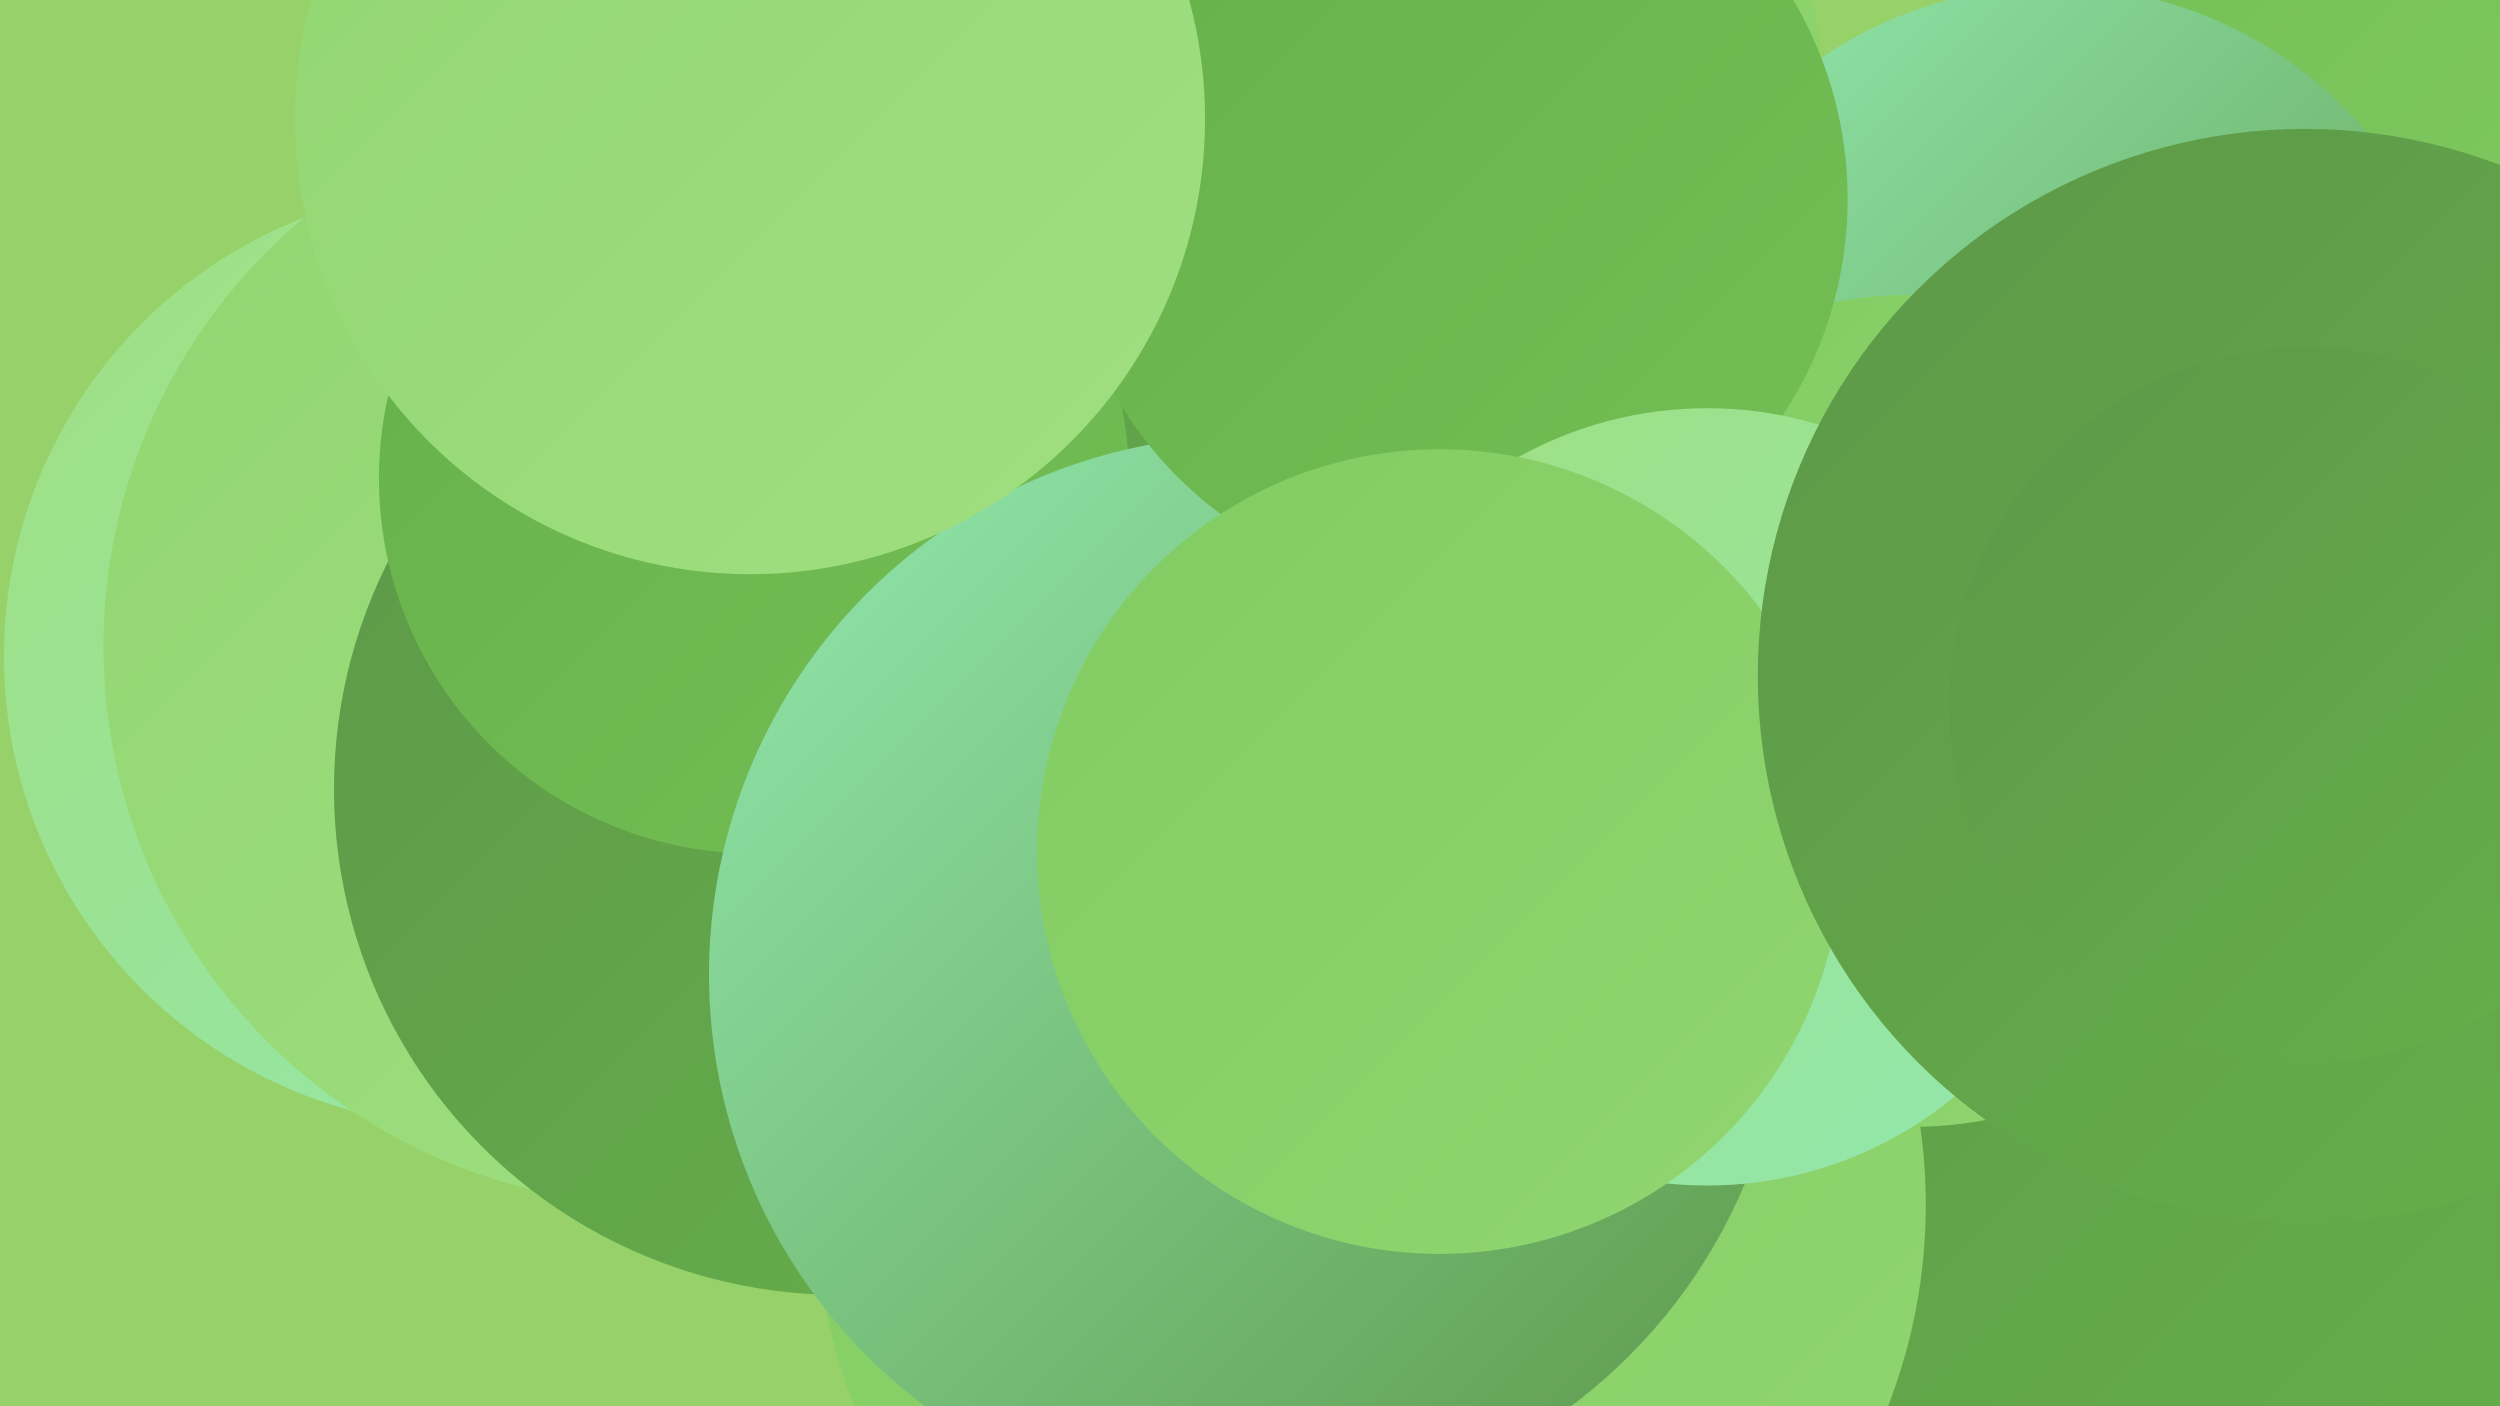
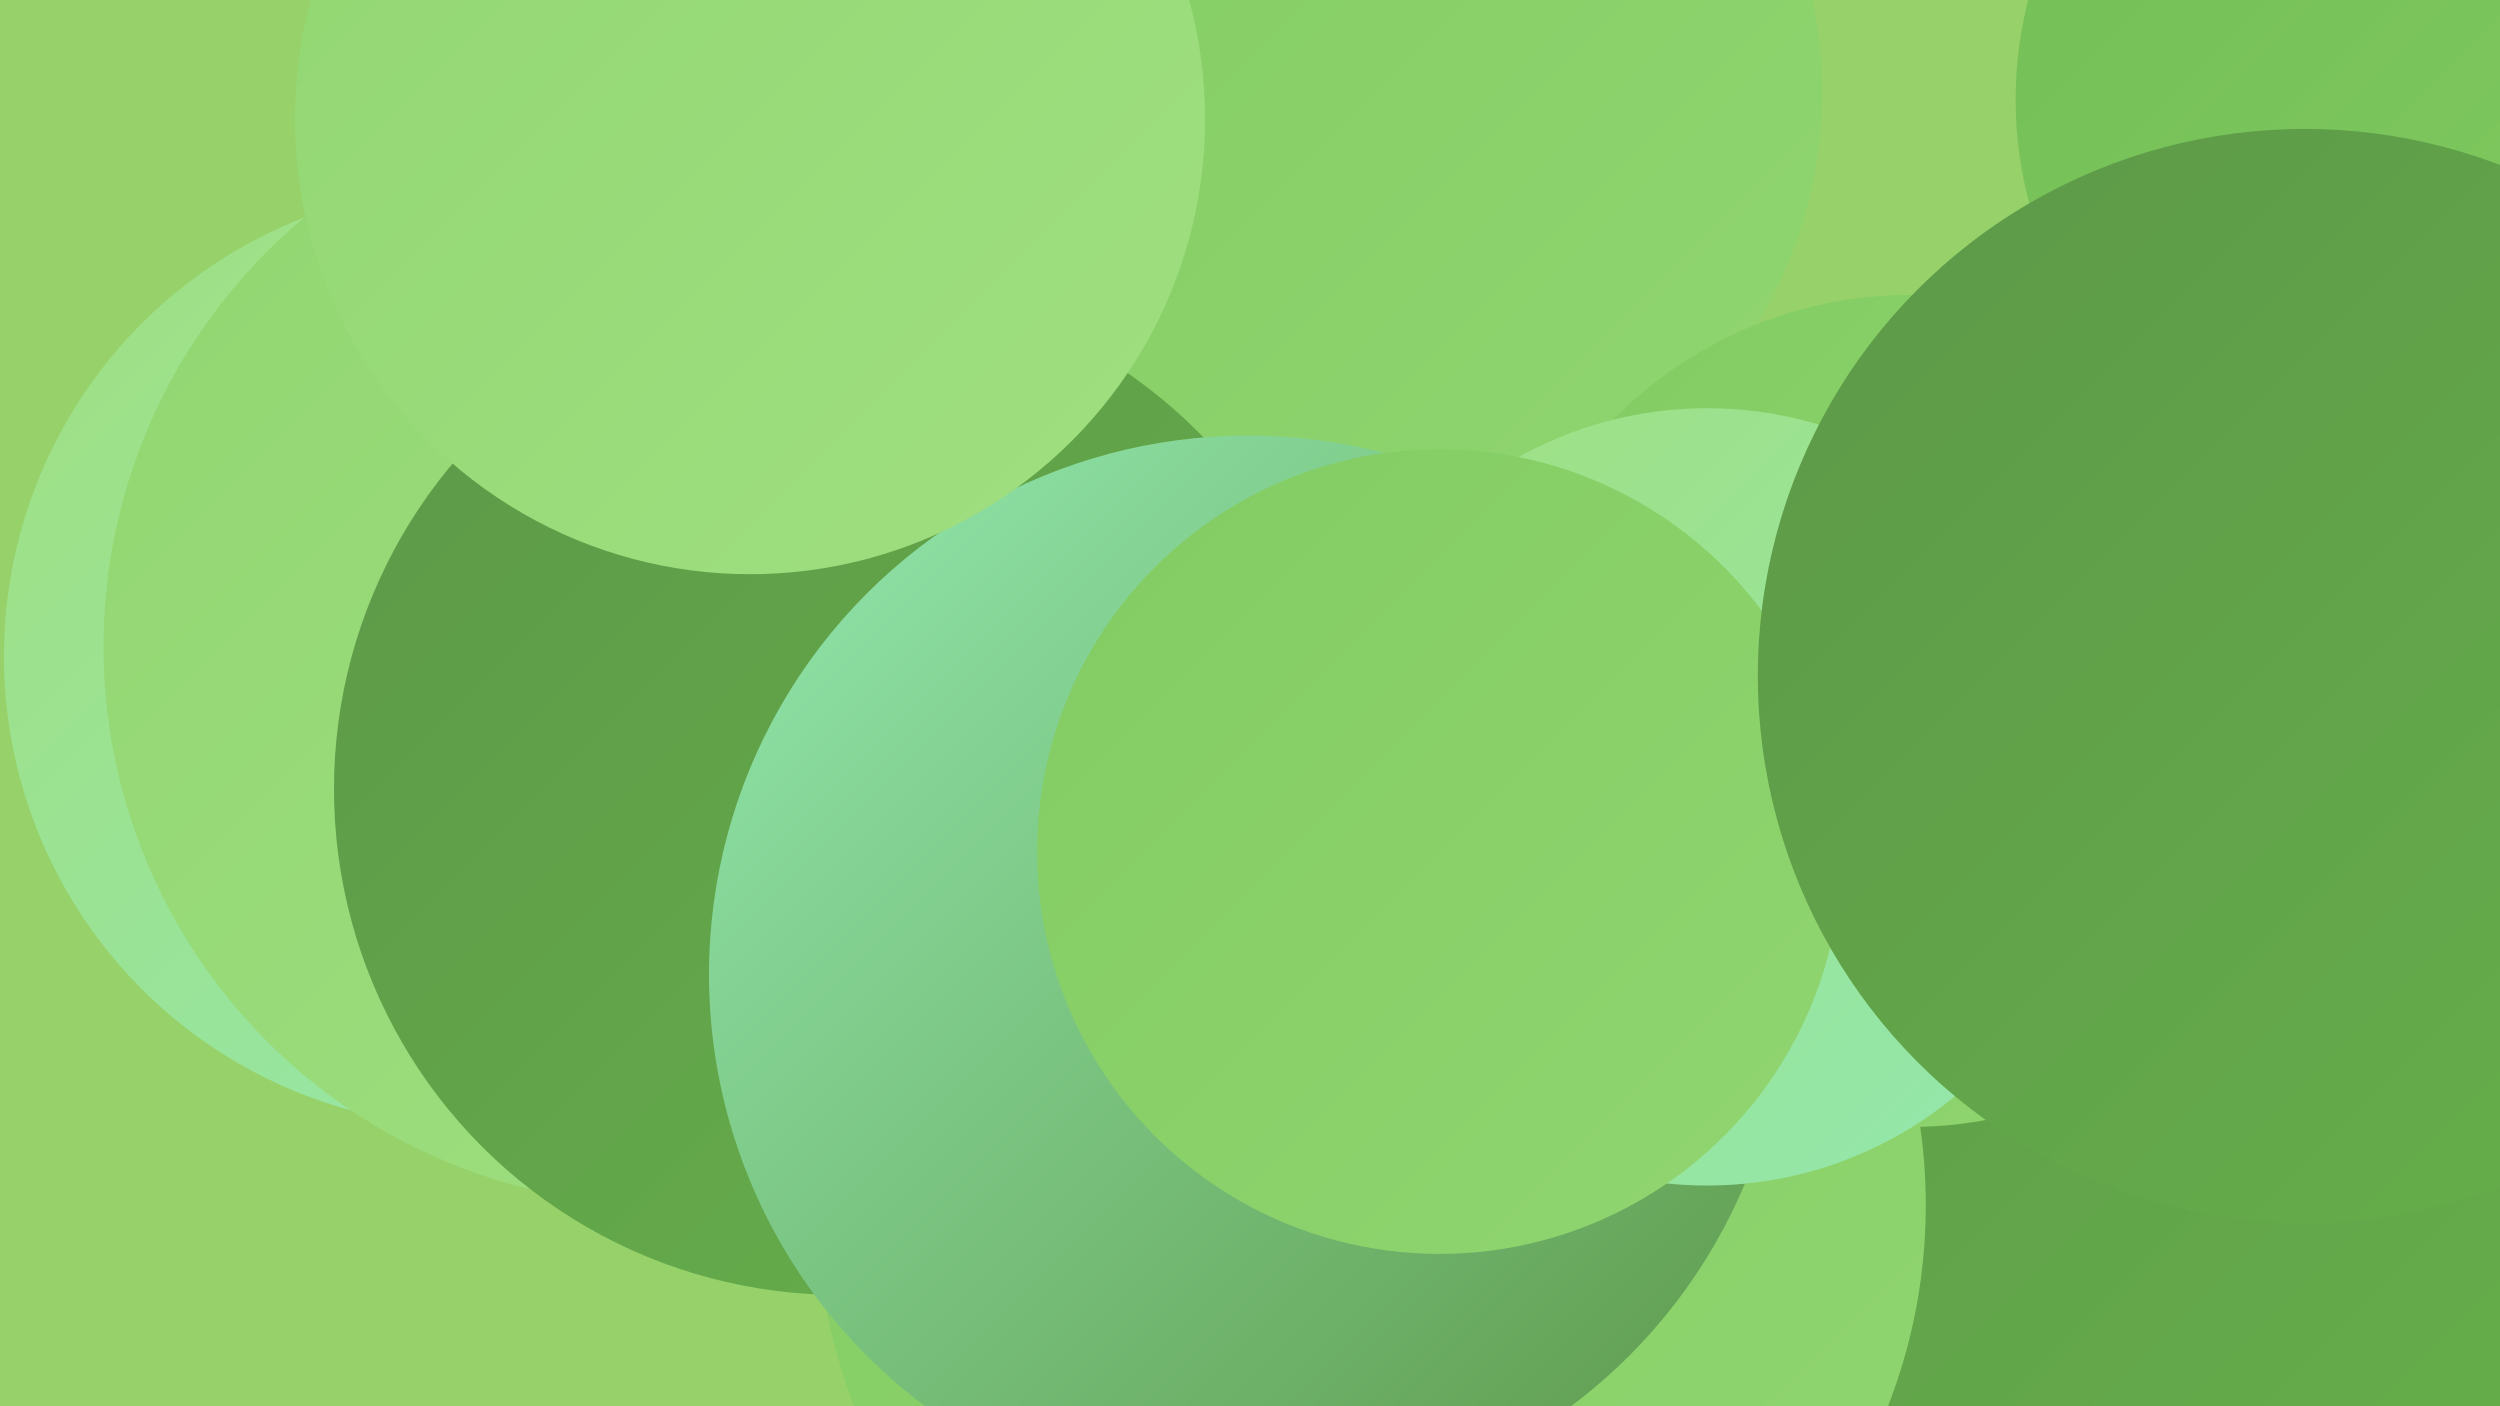
<svg xmlns="http://www.w3.org/2000/svg" width="1280" height="720">
  <defs>
    <linearGradient id="grad0" x1="0%" y1="0%" x2="100%" y2="100%">
      <stop offset="0%" style="stop-color:#5d9849;stop-opacity:1" />
      <stop offset="100%" style="stop-color:#66b04a;stop-opacity:1" />
    </linearGradient>
    <linearGradient id="grad1" x1="0%" y1="0%" x2="100%" y2="100%">
      <stop offset="0%" style="stop-color:#66b04a;stop-opacity:1" />
      <stop offset="100%" style="stop-color:#73bf55;stop-opacity:1" />
    </linearGradient>
    <linearGradient id="grad2" x1="0%" y1="0%" x2="100%" y2="100%">
      <stop offset="0%" style="stop-color:#73bf55;stop-opacity:1" />
      <stop offset="100%" style="stop-color:#82cb62;stop-opacity:1" />
    </linearGradient>
    <linearGradient id="grad3" x1="0%" y1="0%" x2="100%" y2="100%">
      <stop offset="0%" style="stop-color:#82cb62;stop-opacity:1" />
      <stop offset="100%" style="stop-color:#91d671;stop-opacity:1" />
    </linearGradient>
    <linearGradient id="grad4" x1="0%" y1="0%" x2="100%" y2="100%">
      <stop offset="0%" style="stop-color:#91d671;stop-opacity:1" />
      <stop offset="100%" style="stop-color:#a0df81;stop-opacity:1" />
    </linearGradient>
    <linearGradient id="grad5" x1="0%" y1="0%" x2="100%" y2="100%">
      <stop offset="0%" style="stop-color:#a0df81;stop-opacity:1" />
      <stop offset="100%" style="stop-color:#92e8af;stop-opacity:1" />
    </linearGradient>
    <linearGradient id="grad6" x1="0%" y1="0%" x2="100%" y2="100%">
      <stop offset="0%" style="stop-color:#92e8af;stop-opacity:1" />
      <stop offset="100%" style="stop-color:#5d9849;stop-opacity:1" />
    </linearGradient>
  </defs>
  <rect width="1280" height="720" fill="#97d16a" />
  <circle cx="1249" cy="577" r="232" fill="url(#grad0)" />
-   <circle cx="454" cy="14" r="239" fill="url(#grad4)" />
  <circle cx="243" cy="336" r="241" fill="url(#grad5)" />
  <circle cx="339" cy="331" r="286" fill="url(#grad4)" />
  <circle cx="1237" cy="51" r="205" fill="url(#grad2)" />
  <circle cx="915" cy="550" r="210" fill="url(#grad4)" />
  <circle cx="705" cy="47" r="228" fill="url(#grad3)" />
-   <circle cx="1051" cy="203" r="210" fill="url(#grad6)" />
  <circle cx="430" cy="404" r="259" fill="url(#grad0)" />
  <circle cx="1021" cy="600" r="288" fill="url(#grad0)" />
-   <circle cx="386" cy="245" r="192" fill="url(#grad1)" />
  <circle cx="702" cy="617" r="284" fill="url(#grad3)" />
  <circle cx="639" cy="499" r="276" fill="url(#grad6)" />
  <circle cx="978" cy="364" r="213" fill="url(#grad3)" />
-   <circle cx="745" cy="102" r="201" fill="url(#grad1)" />
  <circle cx="874" cy="408" r="199" fill="url(#grad5)" />
  <circle cx="384" cy="61" r="233" fill="url(#grad4)" />
  <circle cx="737" cy="436" r="206" fill="url(#grad3)" />
  <circle cx="1180" cy="346" r="280" fill="url(#grad0)" />
-   <circle cx="1181" cy="361" r="183" fill="url(#grad0)" />
</svg>